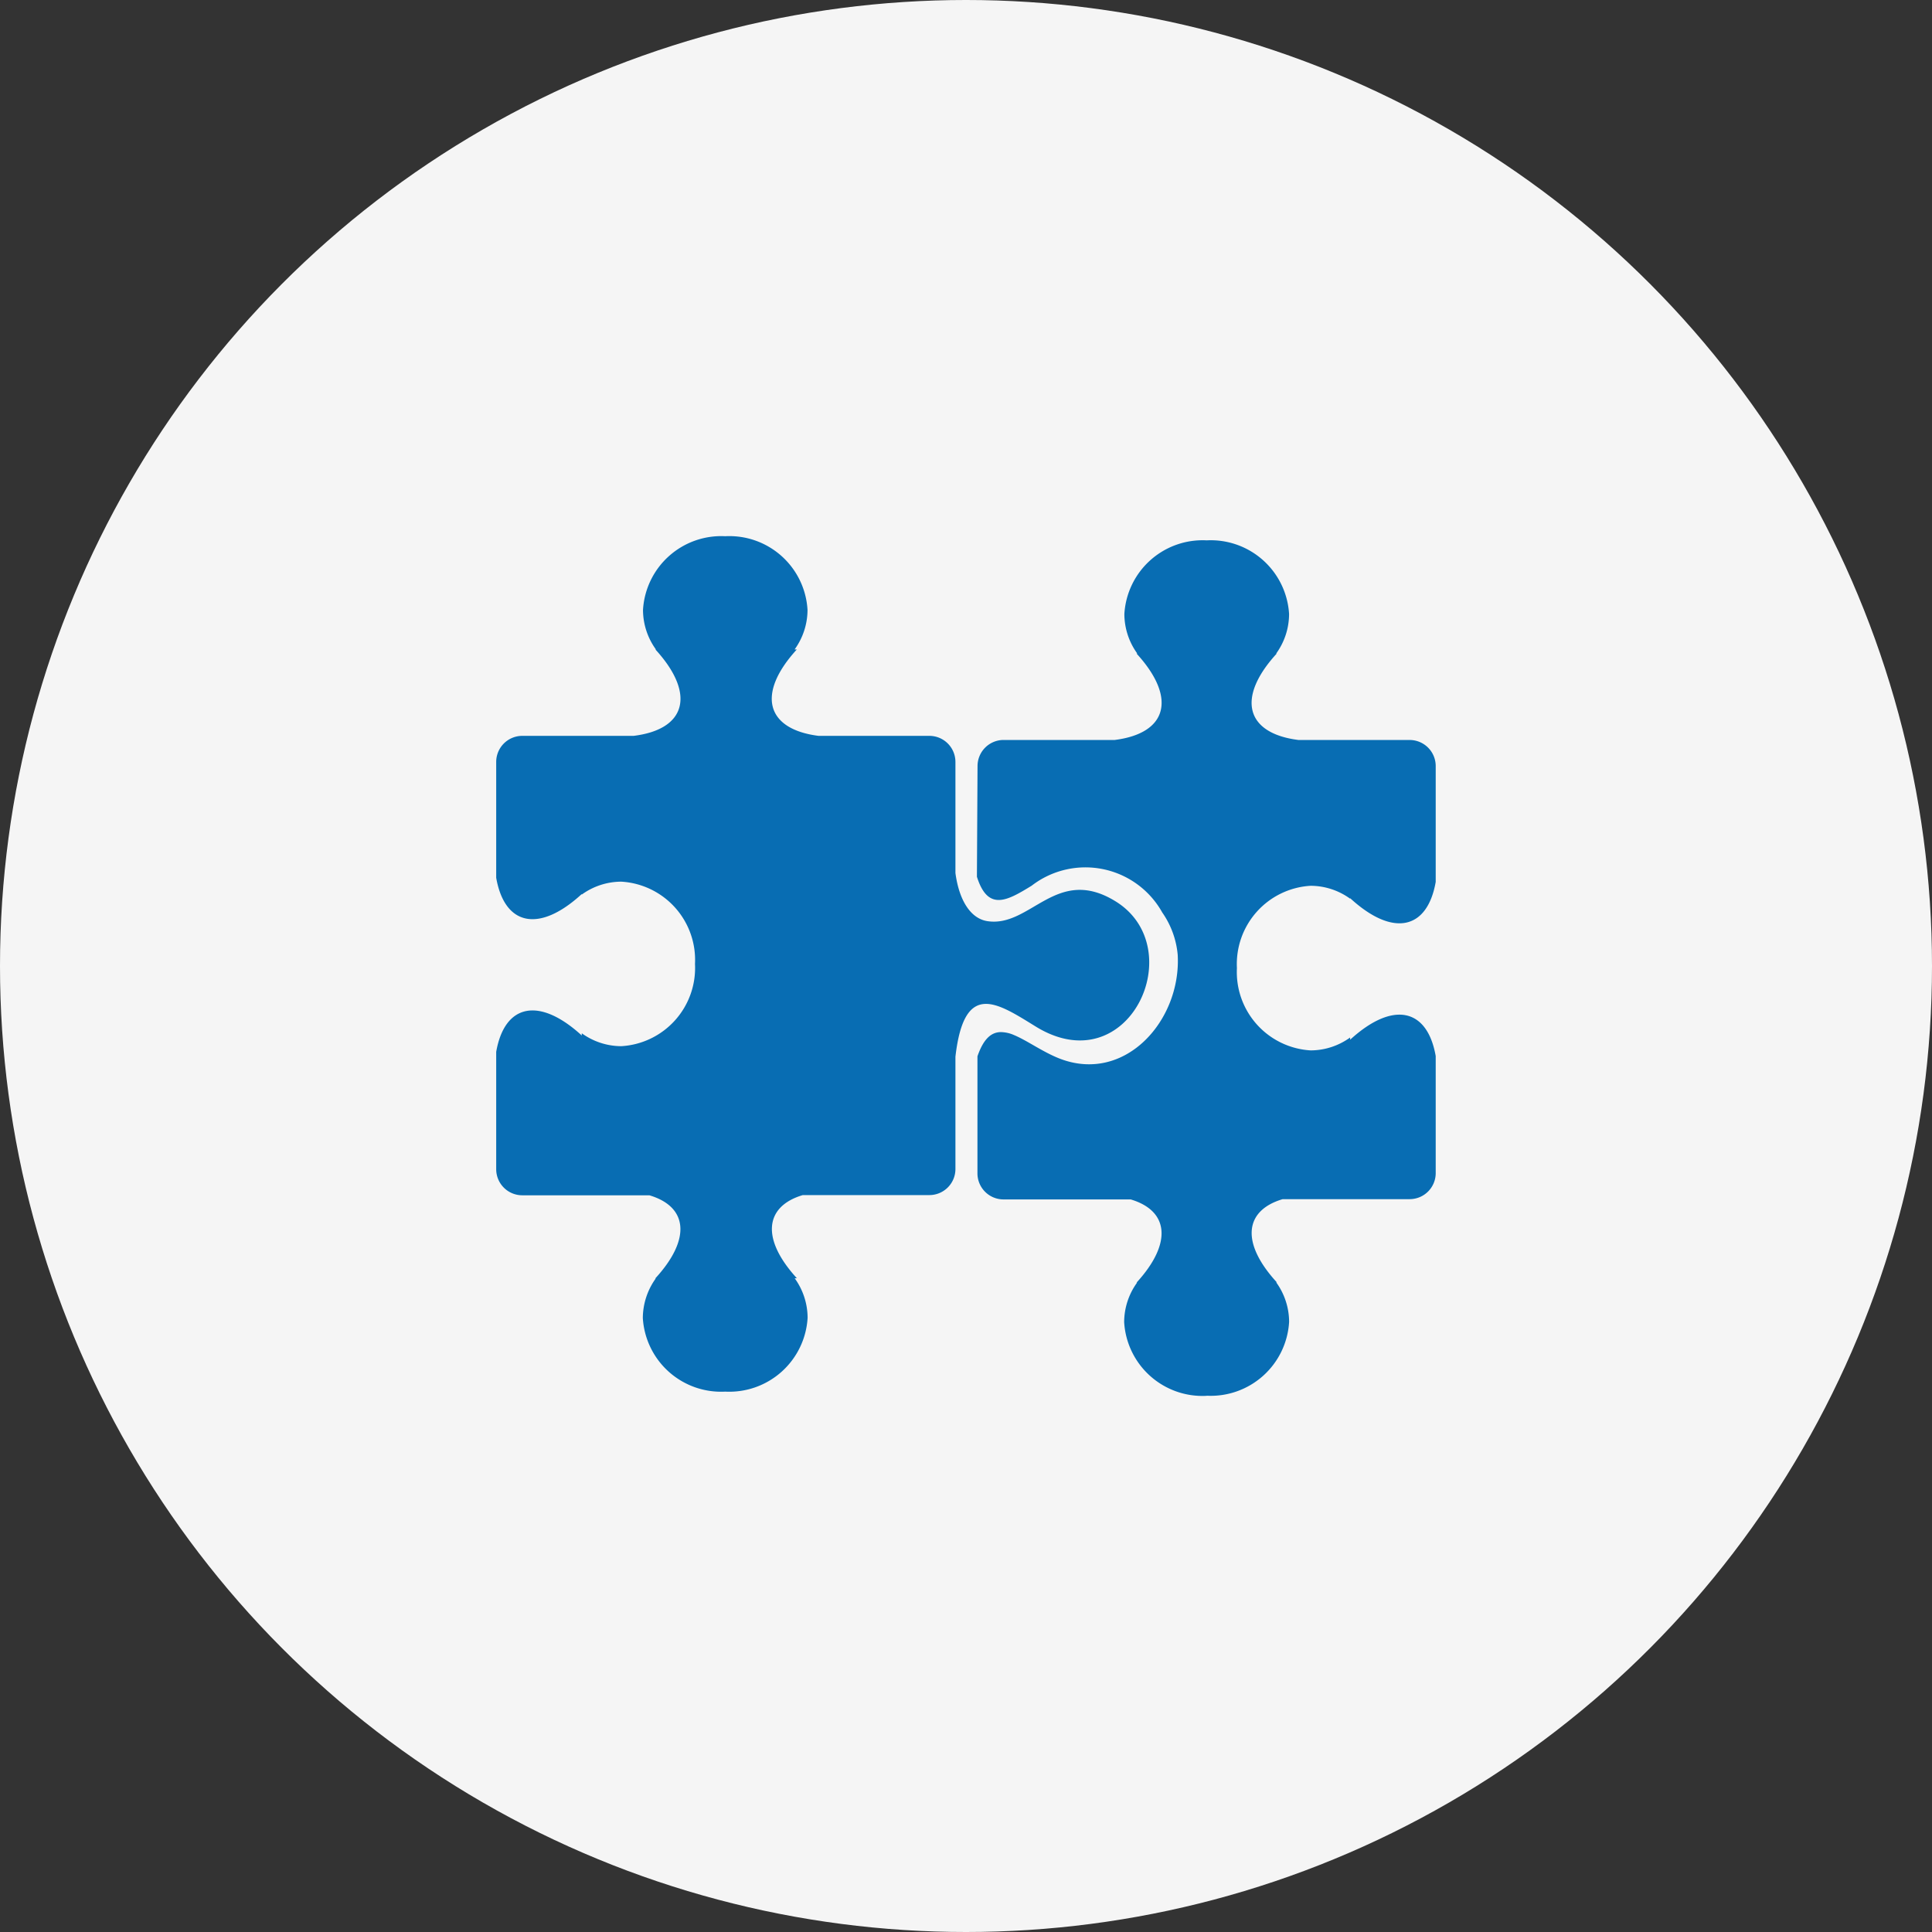
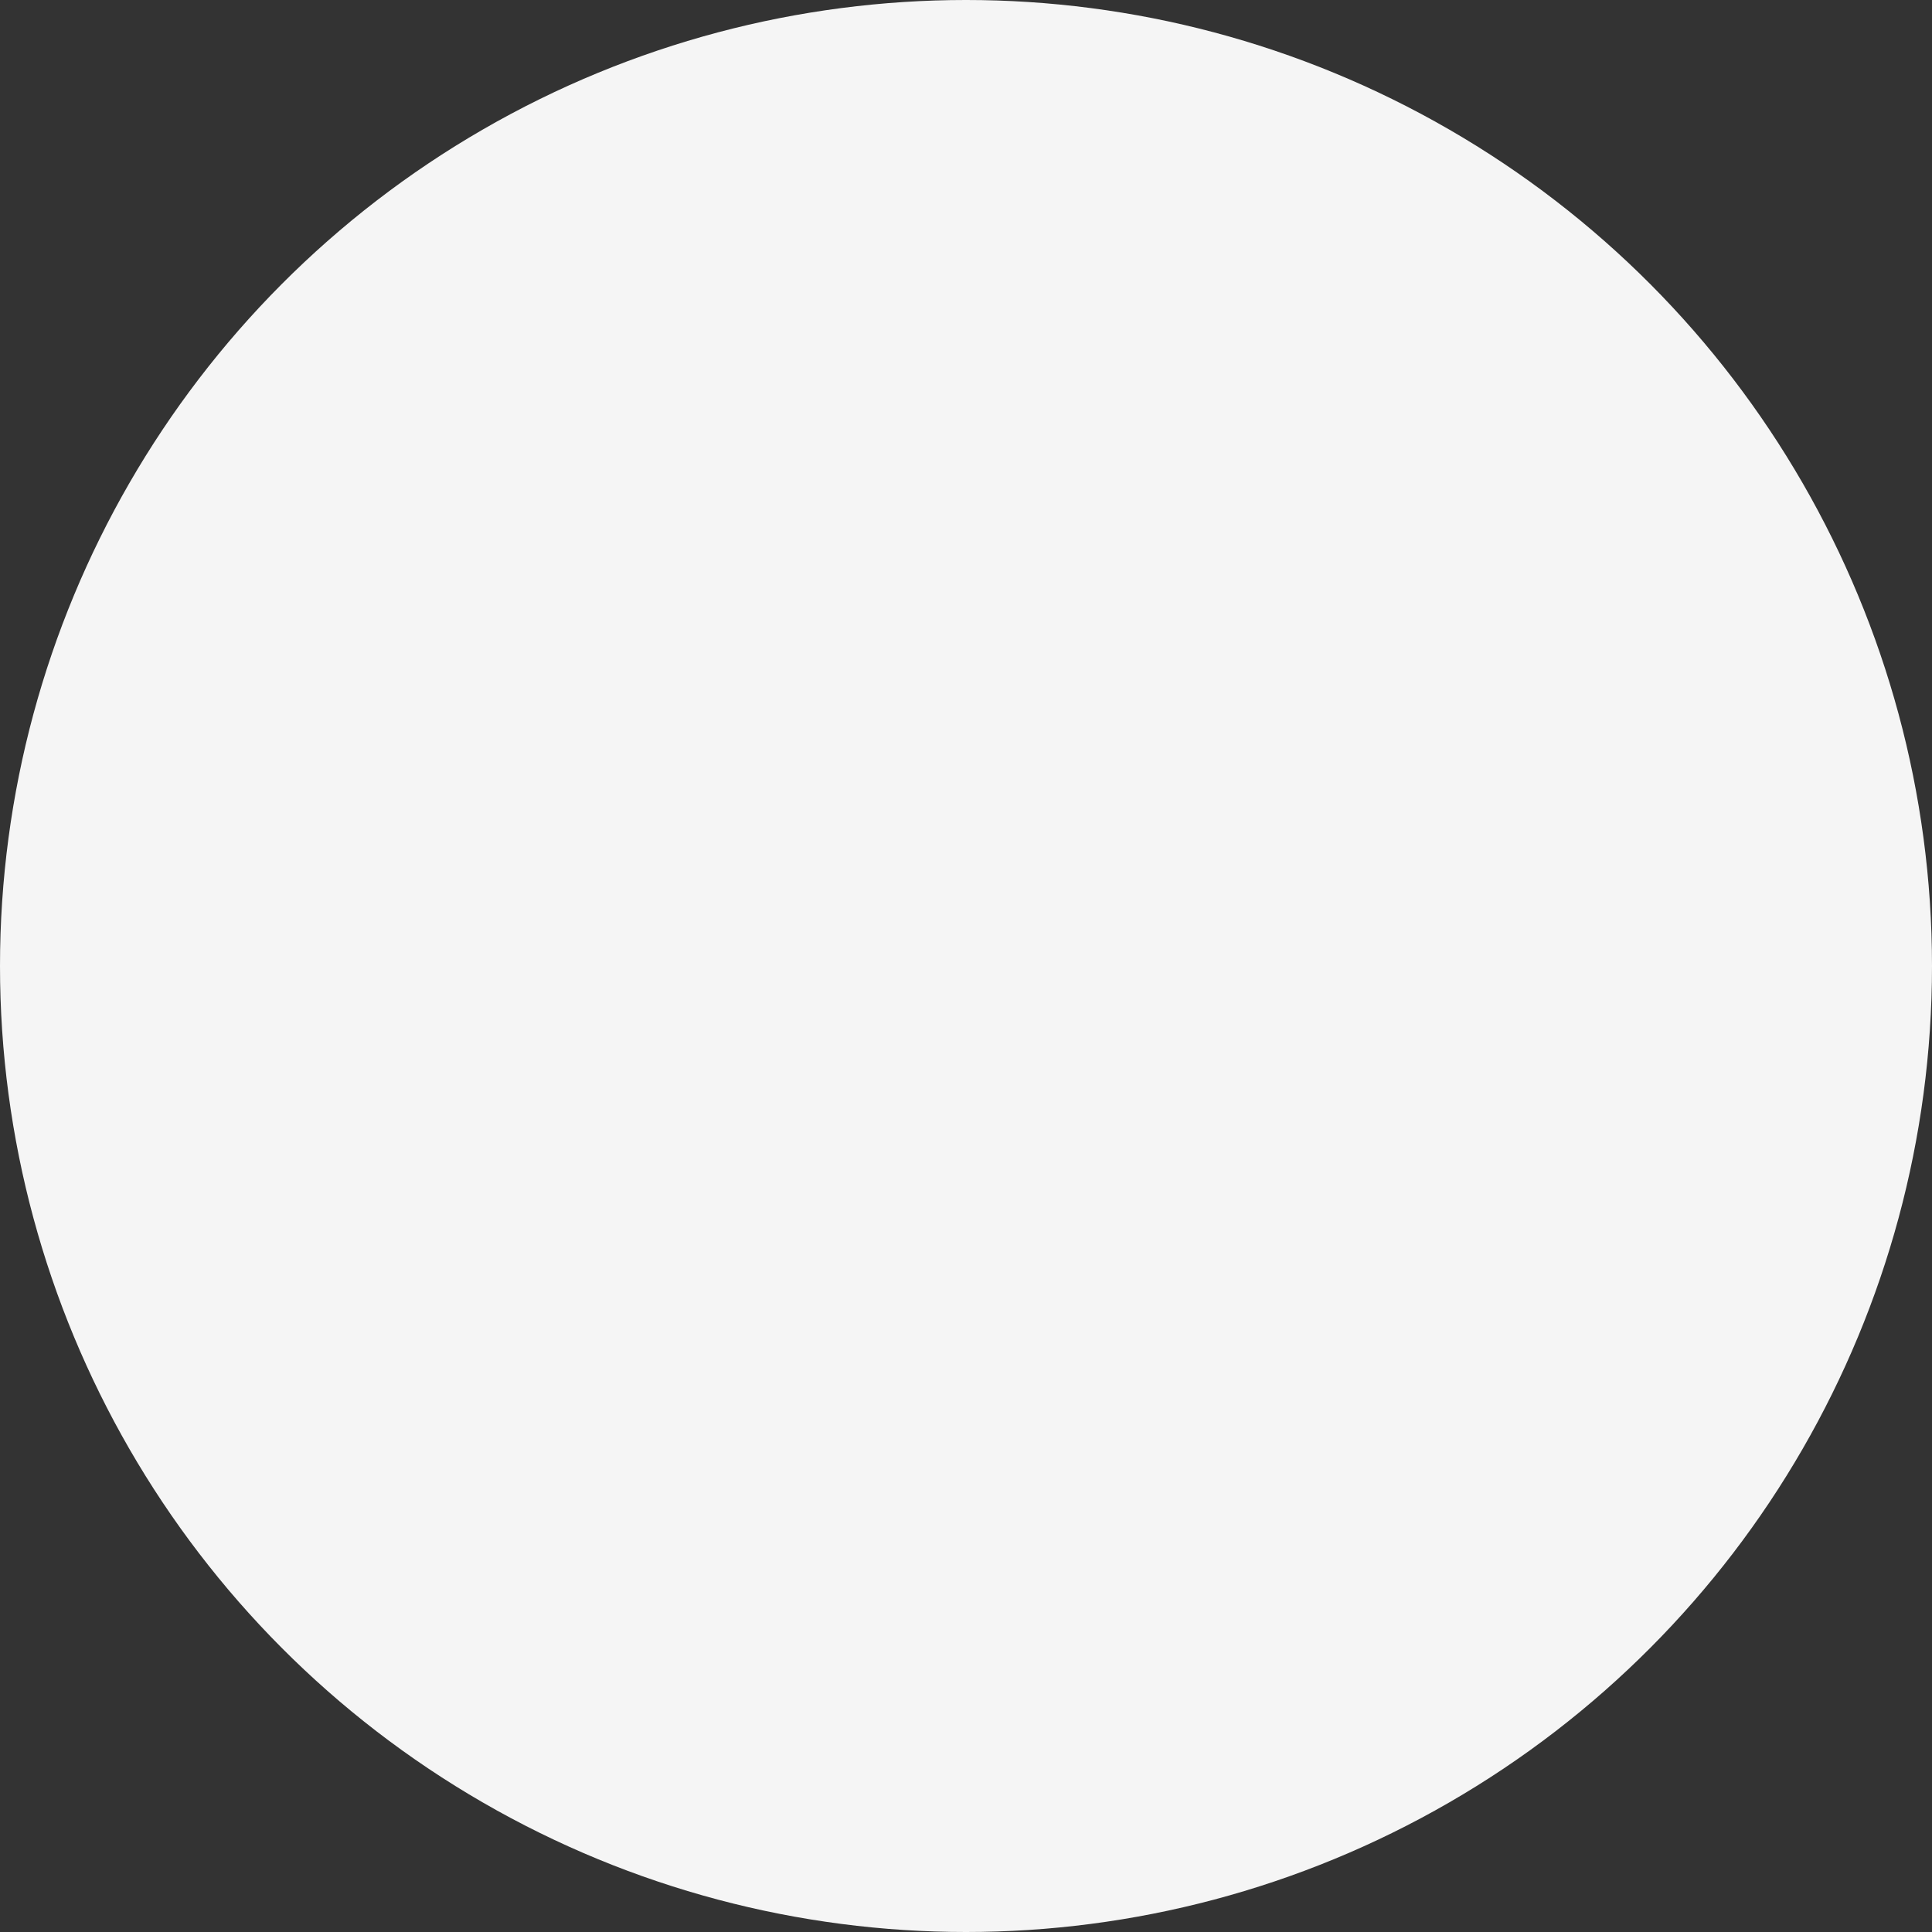
<svg xmlns="http://www.w3.org/2000/svg" width="66" height="66" viewBox="0 0 66 66">
  <rect x="0" y="0" width="66" height="66" fill="#333333" stroke="none" />
  <g id="Bespoke_Solutions" data-name="Bespoke Solutions" transform="translate(-1722 17520)">
    <g id="Specialised_Expertise" data-name="Specialised Expertise" transform="translate(6 138)">
      <g id="End-to-End_Support" data-name="End-to-End Support" transform="translate(1436 -22039)">
        <circle id="Ellipse_76" data-name="Ellipse 76" cx="33" cy="33" r="33" transform="translate(280 4381)" fill="#f5f5f5" />
        <g id="puzzle-icon" transform="translate(296.951 4399.318)">
-           <path id="Path_17148" data-name="Path 17148" d="M7.825,29.222A2.68,2.68,0,0,0,10.638,26.7a2.313,2.313,0,0,0-.441-1.35h.076c-1.235-1.35-1.1-2.455.2-2.842H14.8a.891.891,0,0,0,.888-.888V17.782c.3-2.622,1.424-1.844,2.743-1.032,3.187,1.962,5.3-2.685,2.729-4.276-2.022-1.249-2.9.9-4.378.676-.572-.086-.969-.705-1.094-1.646v-3.8A.891.891,0,0,0,14.8,6.82h-3.79C9.22,6.593,8.881,5.386,10.27,3.868h-.076a2.313,2.313,0,0,0,.441-1.35A2.674,2.674,0,0,0,7.825,0a2.677,2.677,0,0,0-2.81,2.518,2.313,2.313,0,0,0,.441,1.35H5.438C6.828,5.386,6.491,6.6,4.694,6.82H.888A.891.891,0,0,0,0,7.708v3.96c.285,1.63,1.46,1.9,2.923.556v.018a2.313,2.313,0,0,1,1.35-.441,2.677,2.677,0,0,1,2.518,2.81,2.677,2.677,0,0,1-2.518,2.81,2.313,2.313,0,0,1-1.35-.441v.076C1.46,15.716.285,15.985,0,17.615v4.012a.891.891,0,0,0,.888.888H5.232c1.309.387,1.442,1.491.2,2.842h.018a2.331,2.331,0,0,0-.441,1.35,2.678,2.678,0,0,0,2.813,2.515Zm16.445.144h-.005a2.68,2.68,0,0,1-2.813-2.518,2.313,2.313,0,0,1,.441-1.35h-.018c1.235-1.35,1.1-2.455-.2-2.842H17.328a.891.891,0,0,1-.888-.888v-4c.209-.606.475-.82.789-.828a1.142,1.142,0,0,1,.457.1c.454.188.987.582,1.567.807,2.236.862,4.156-1.314,4.028-3.55a2.99,2.99,0,0,0-.528-1.444,3.006,3.006,0,0,0-4.461-.914c-.831.509-1.491.893-1.87-.306l.021-3.785a.892.892,0,0,1,.888-.888h3.8c1.794-.227,2.134-1.434.744-2.952H21.9a2.313,2.313,0,0,1-.441-1.35A2.678,2.678,0,0,1,24.268.141h.005a2.68,2.68,0,0,1,2.813,2.518,2.313,2.313,0,0,1-.441,1.35h.018c-1.39,1.518-1.053,2.727.744,2.952h3.8a.891.891,0,0,1,.888.888v3.96c-.285,1.63-1.46,1.9-2.923.556v.018a2.313,2.313,0,0,0-1.35-.441,2.677,2.677,0,0,0-2.518,2.81,2.68,2.68,0,0,0,2.518,2.813,2.313,2.313,0,0,0,1.35-.441V17.2c1.465-1.34,2.638-1.071,2.923.559v4a.891.891,0,0,1-.888.888H26.867c-1.309.387-1.439,1.491-.2,2.842h-.021a2.313,2.313,0,0,1,.441,1.35,2.682,2.682,0,0,1-2.813,2.523Z" fill="#086db3" fill-rule="evenodd" />
-         </g>
+           </g>
      </g>
    </g>
  </g>
</svg>